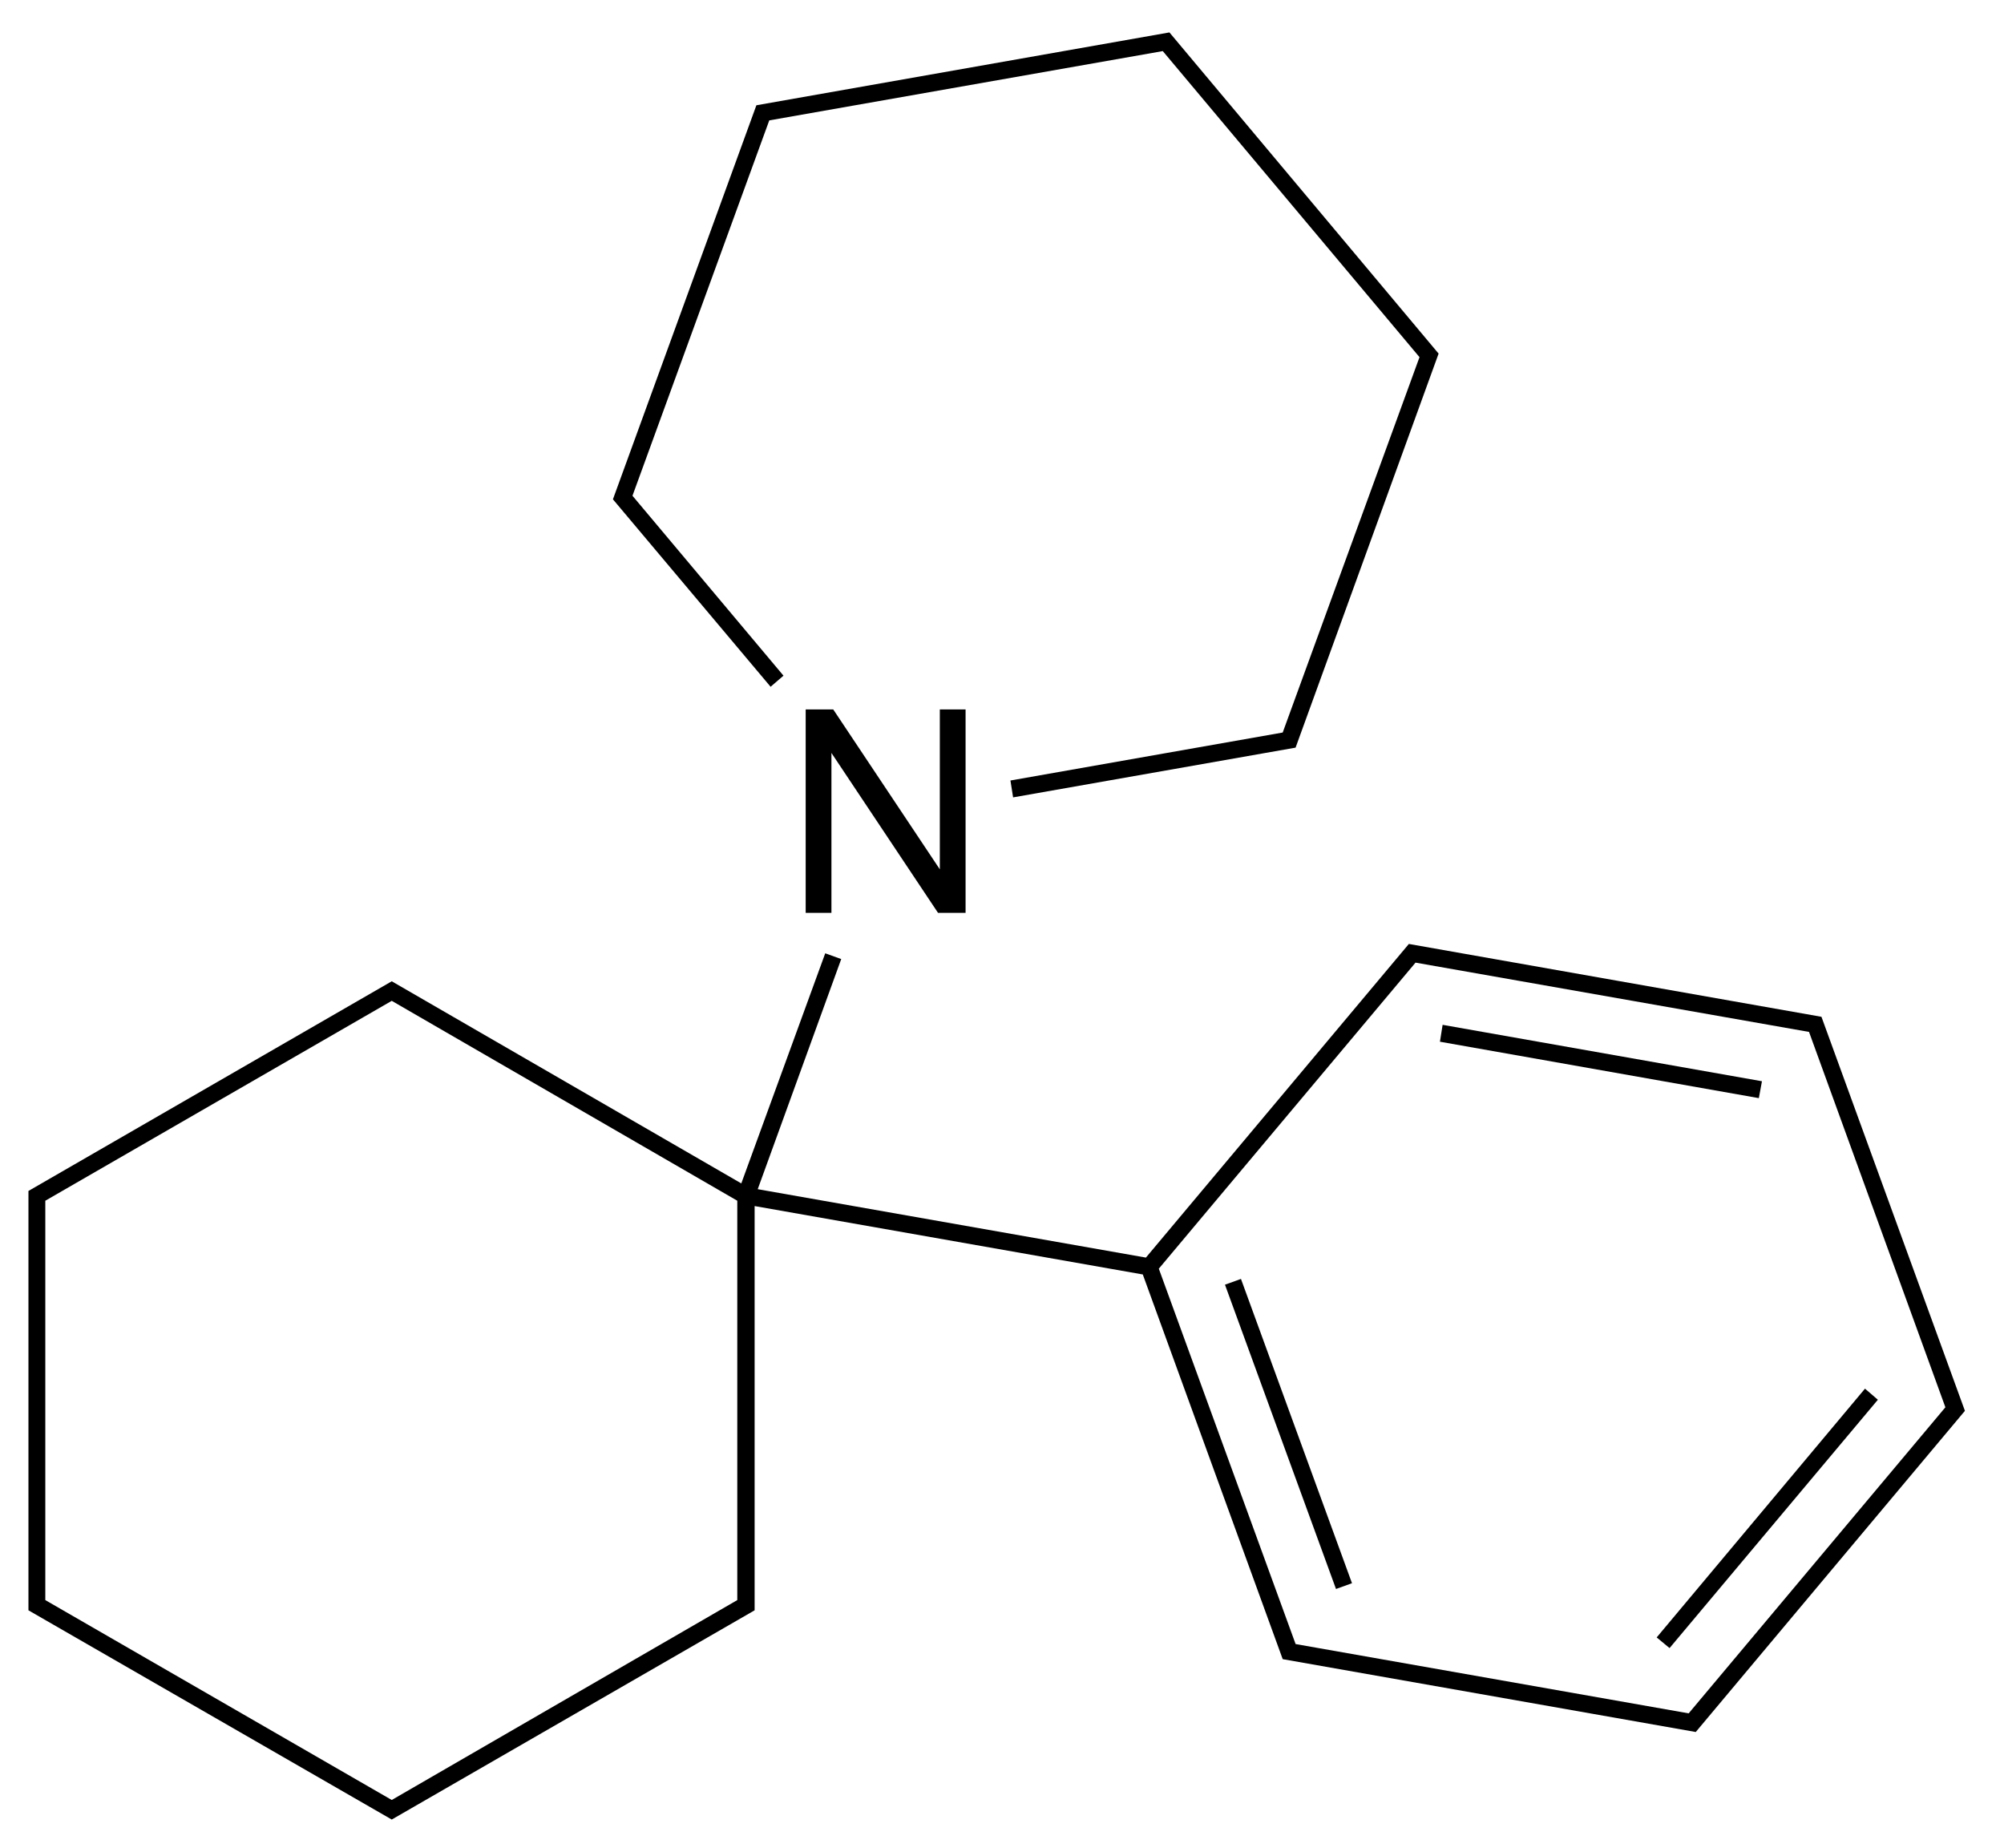
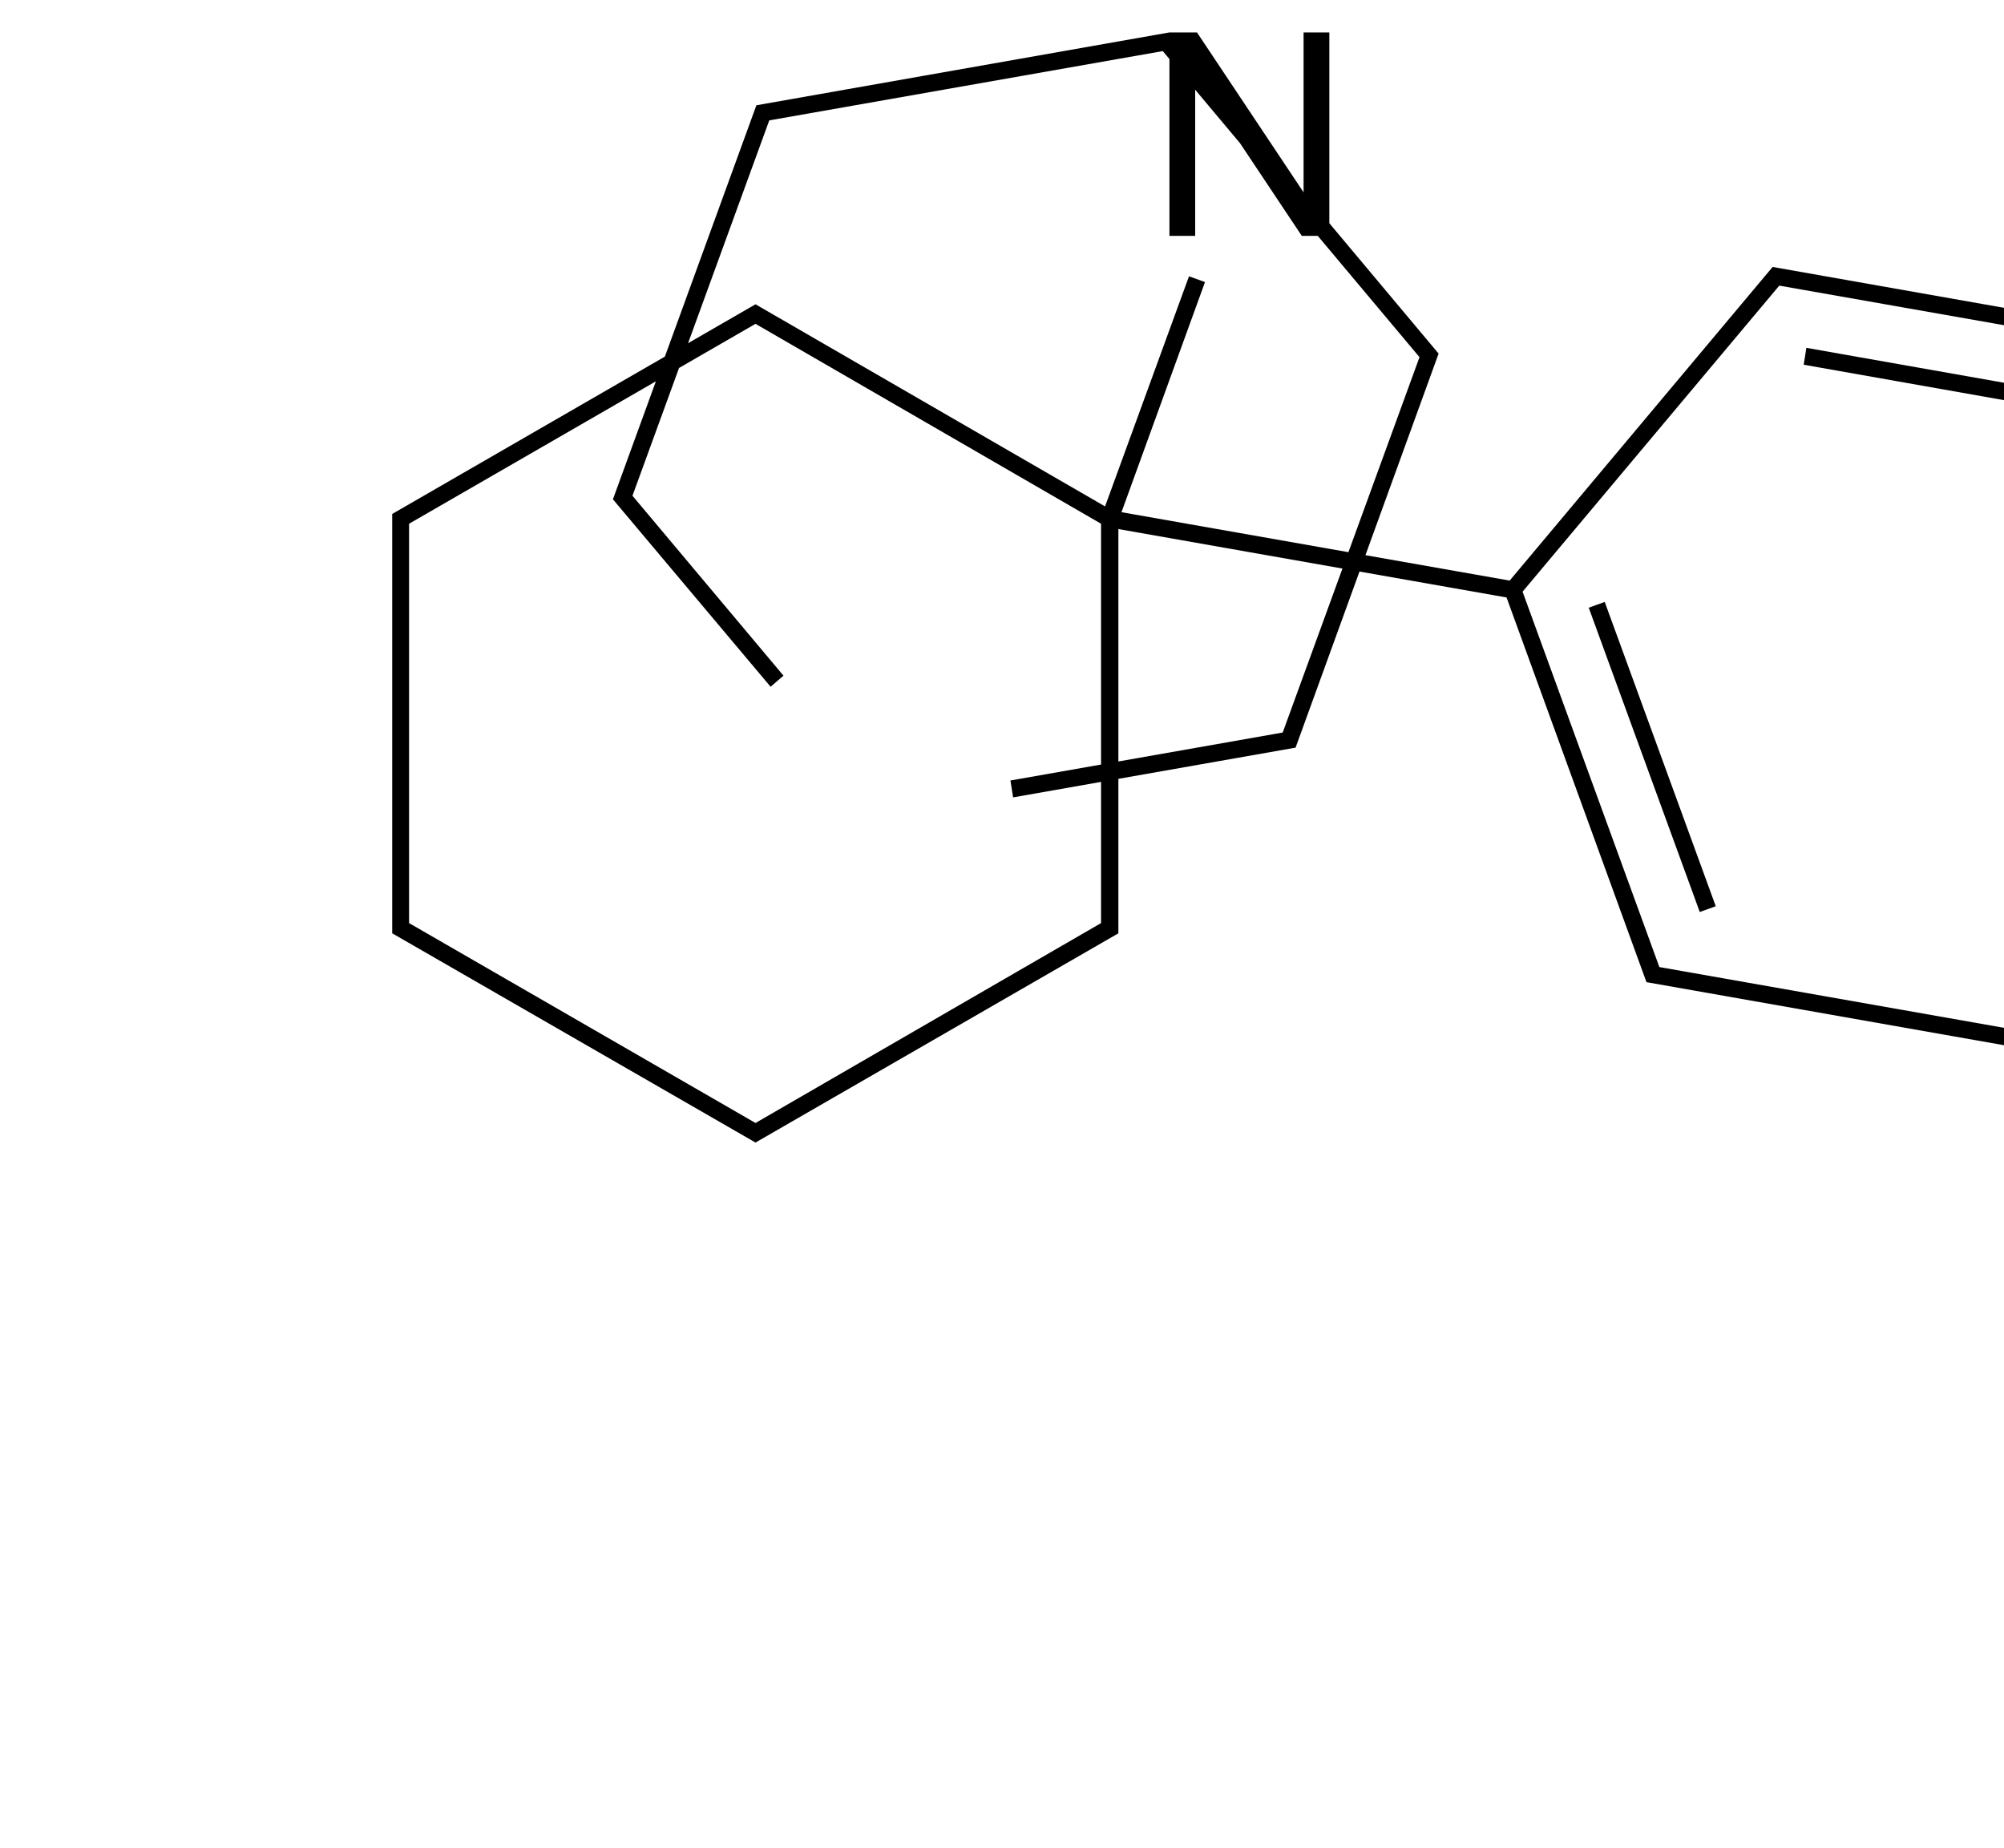
<svg xmlns="http://www.w3.org/2000/svg" height="130" shape-rendering="geometricPrecision" width="141" version="1.1" preserveAspectRatio="xMidYMid">
  <title>1-(1-phenylcyclohexyl)piperidine</title>
-   <path d="M82.281,2.281,53.219,7.406,43.125,35.125,54.219,48.312,55.125,47.531,44.5,34.875,54.125,8.469,81.812,3.594,99.875,25.125,90.25,51.531,71.094,54.906,71.281,56.094,91.156,52.594,101.219,24.875,82.281,2.281zm-25.594,47.625v14.312h1.812v-11.25l7.5,11.25h1.938v-14.312h-1.812v11.25l-7.5-11.25h-1.938zm42.438,16.5-18.5,22.062-27.312-4.812,5.875-16.188-1.125-0.406-5.906,16.188-24.594-14.219-25.562,14.75v29.5l25.562,14.719,25.531-14.719v-28.438l27.312,4.812,9.844,27.062,29.062,5.125,18.938-22.594-10.094-27.719-29.031-5.125zm0.469,1.312,27.688,4.875,9.594,26.406-18.062,21.531-27.656-4.875-9.625-26.406,18.062-21.531zm-72.031,2.688,24.312,14.062v28.094l-24.312,14.062-24.375-14.062v-28.094l24.375-14.062zm73.938,1.688-0.188,1.188,22.438,3.969,0.219-1.188-22.469-3.969zm-14.188,17.875-1.125,0.406,7.812,21.406,1.125-0.406-7.812-21.406zm43.906,7.719-14.656,17.5,0.906,0.75,14.656-17.469-0.906-0.781z" fill="#000" />
+   <path d="M82.281,2.281,53.219,7.406,43.125,35.125,54.219,48.312,55.125,47.531,44.5,34.875,54.125,8.469,81.812,3.594,99.875,25.125,90.25,51.531,71.094,54.906,71.281,56.094,91.156,52.594,101.219,24.875,82.281,2.281zv14.312h1.812v-11.25l7.5,11.25h1.938v-14.312h-1.812v11.25l-7.5-11.25h-1.938zm42.438,16.5-18.5,22.062-27.312-4.812,5.875-16.188-1.125-0.406-5.906,16.188-24.594-14.219-25.562,14.75v29.5l25.562,14.719,25.531-14.719v-28.438l27.312,4.812,9.844,27.062,29.062,5.125,18.938-22.594-10.094-27.719-29.031-5.125zm0.469,1.312,27.688,4.875,9.594,26.406-18.062,21.531-27.656-4.875-9.625-26.406,18.062-21.531zm-72.031,2.688,24.312,14.062v28.094l-24.312,14.062-24.375-14.062v-28.094l24.375-14.062zm73.938,1.688-0.188,1.188,22.438,3.969,0.219-1.188-22.469-3.969zm-14.188,17.875-1.125,0.406,7.812,21.406,1.125-0.406-7.812-21.406zm43.906,7.719-14.656,17.5,0.906,0.75,14.656-17.469-0.906-0.781z" fill="#000" />
</svg>